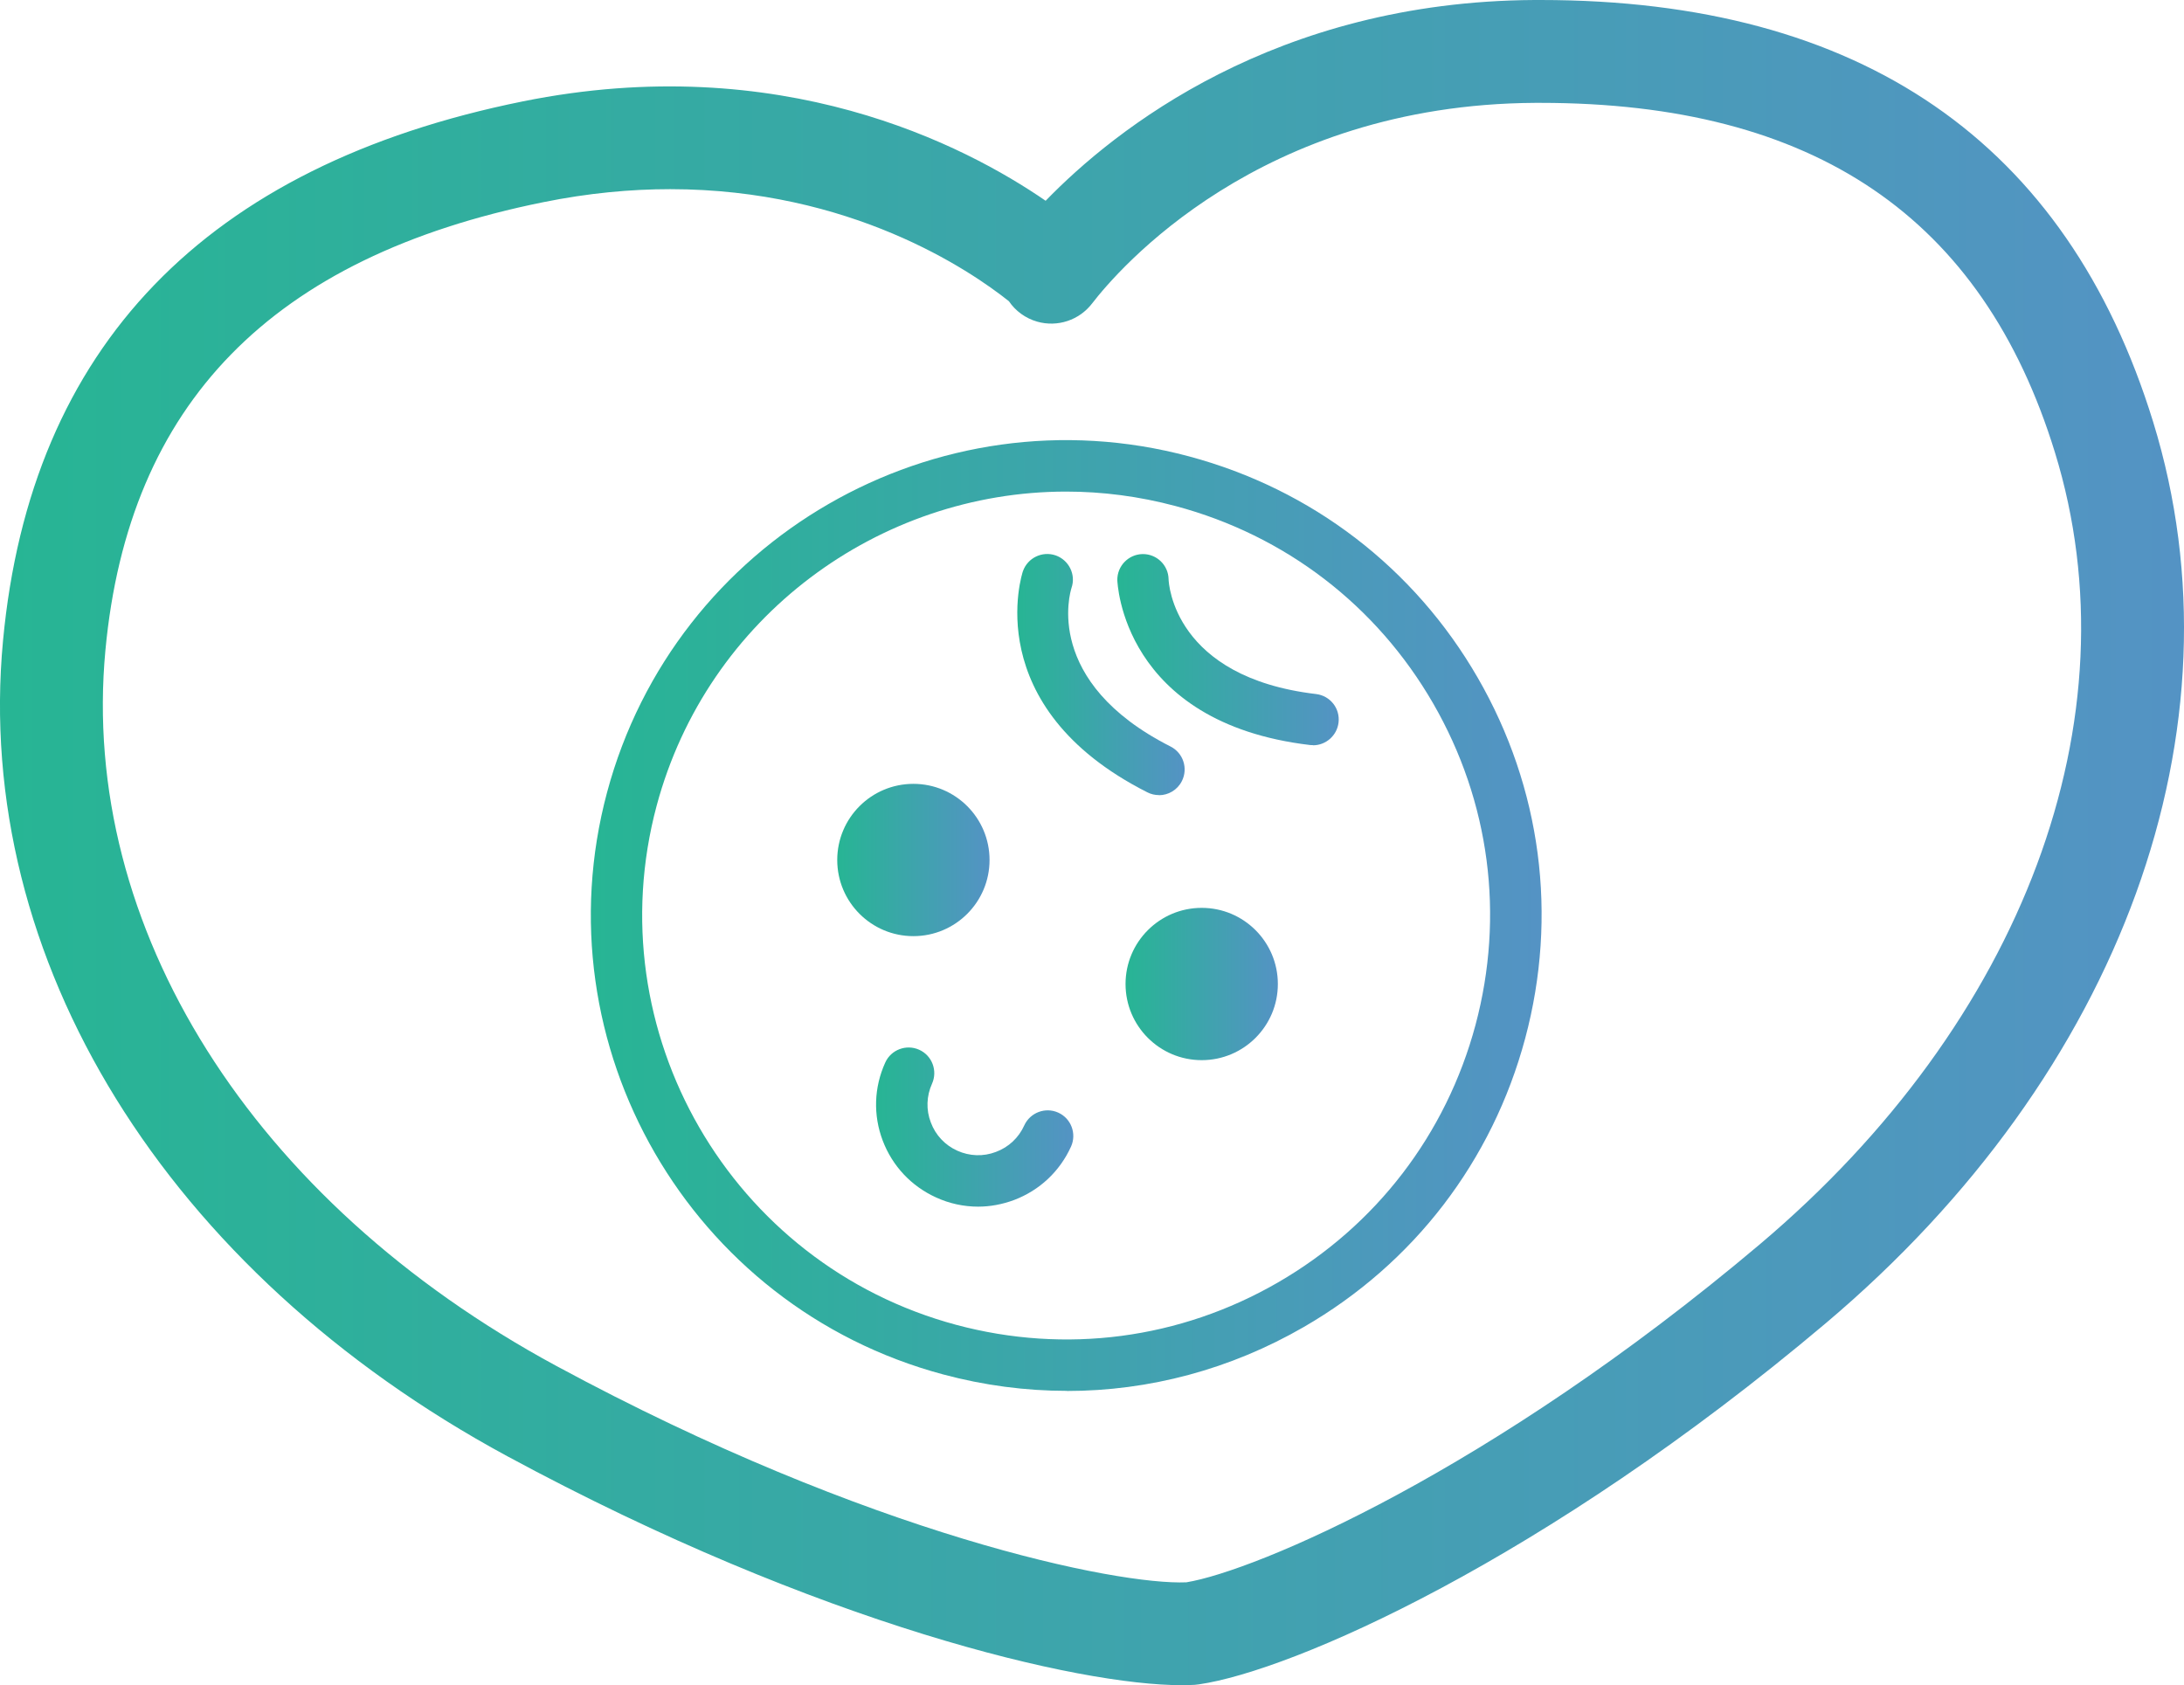
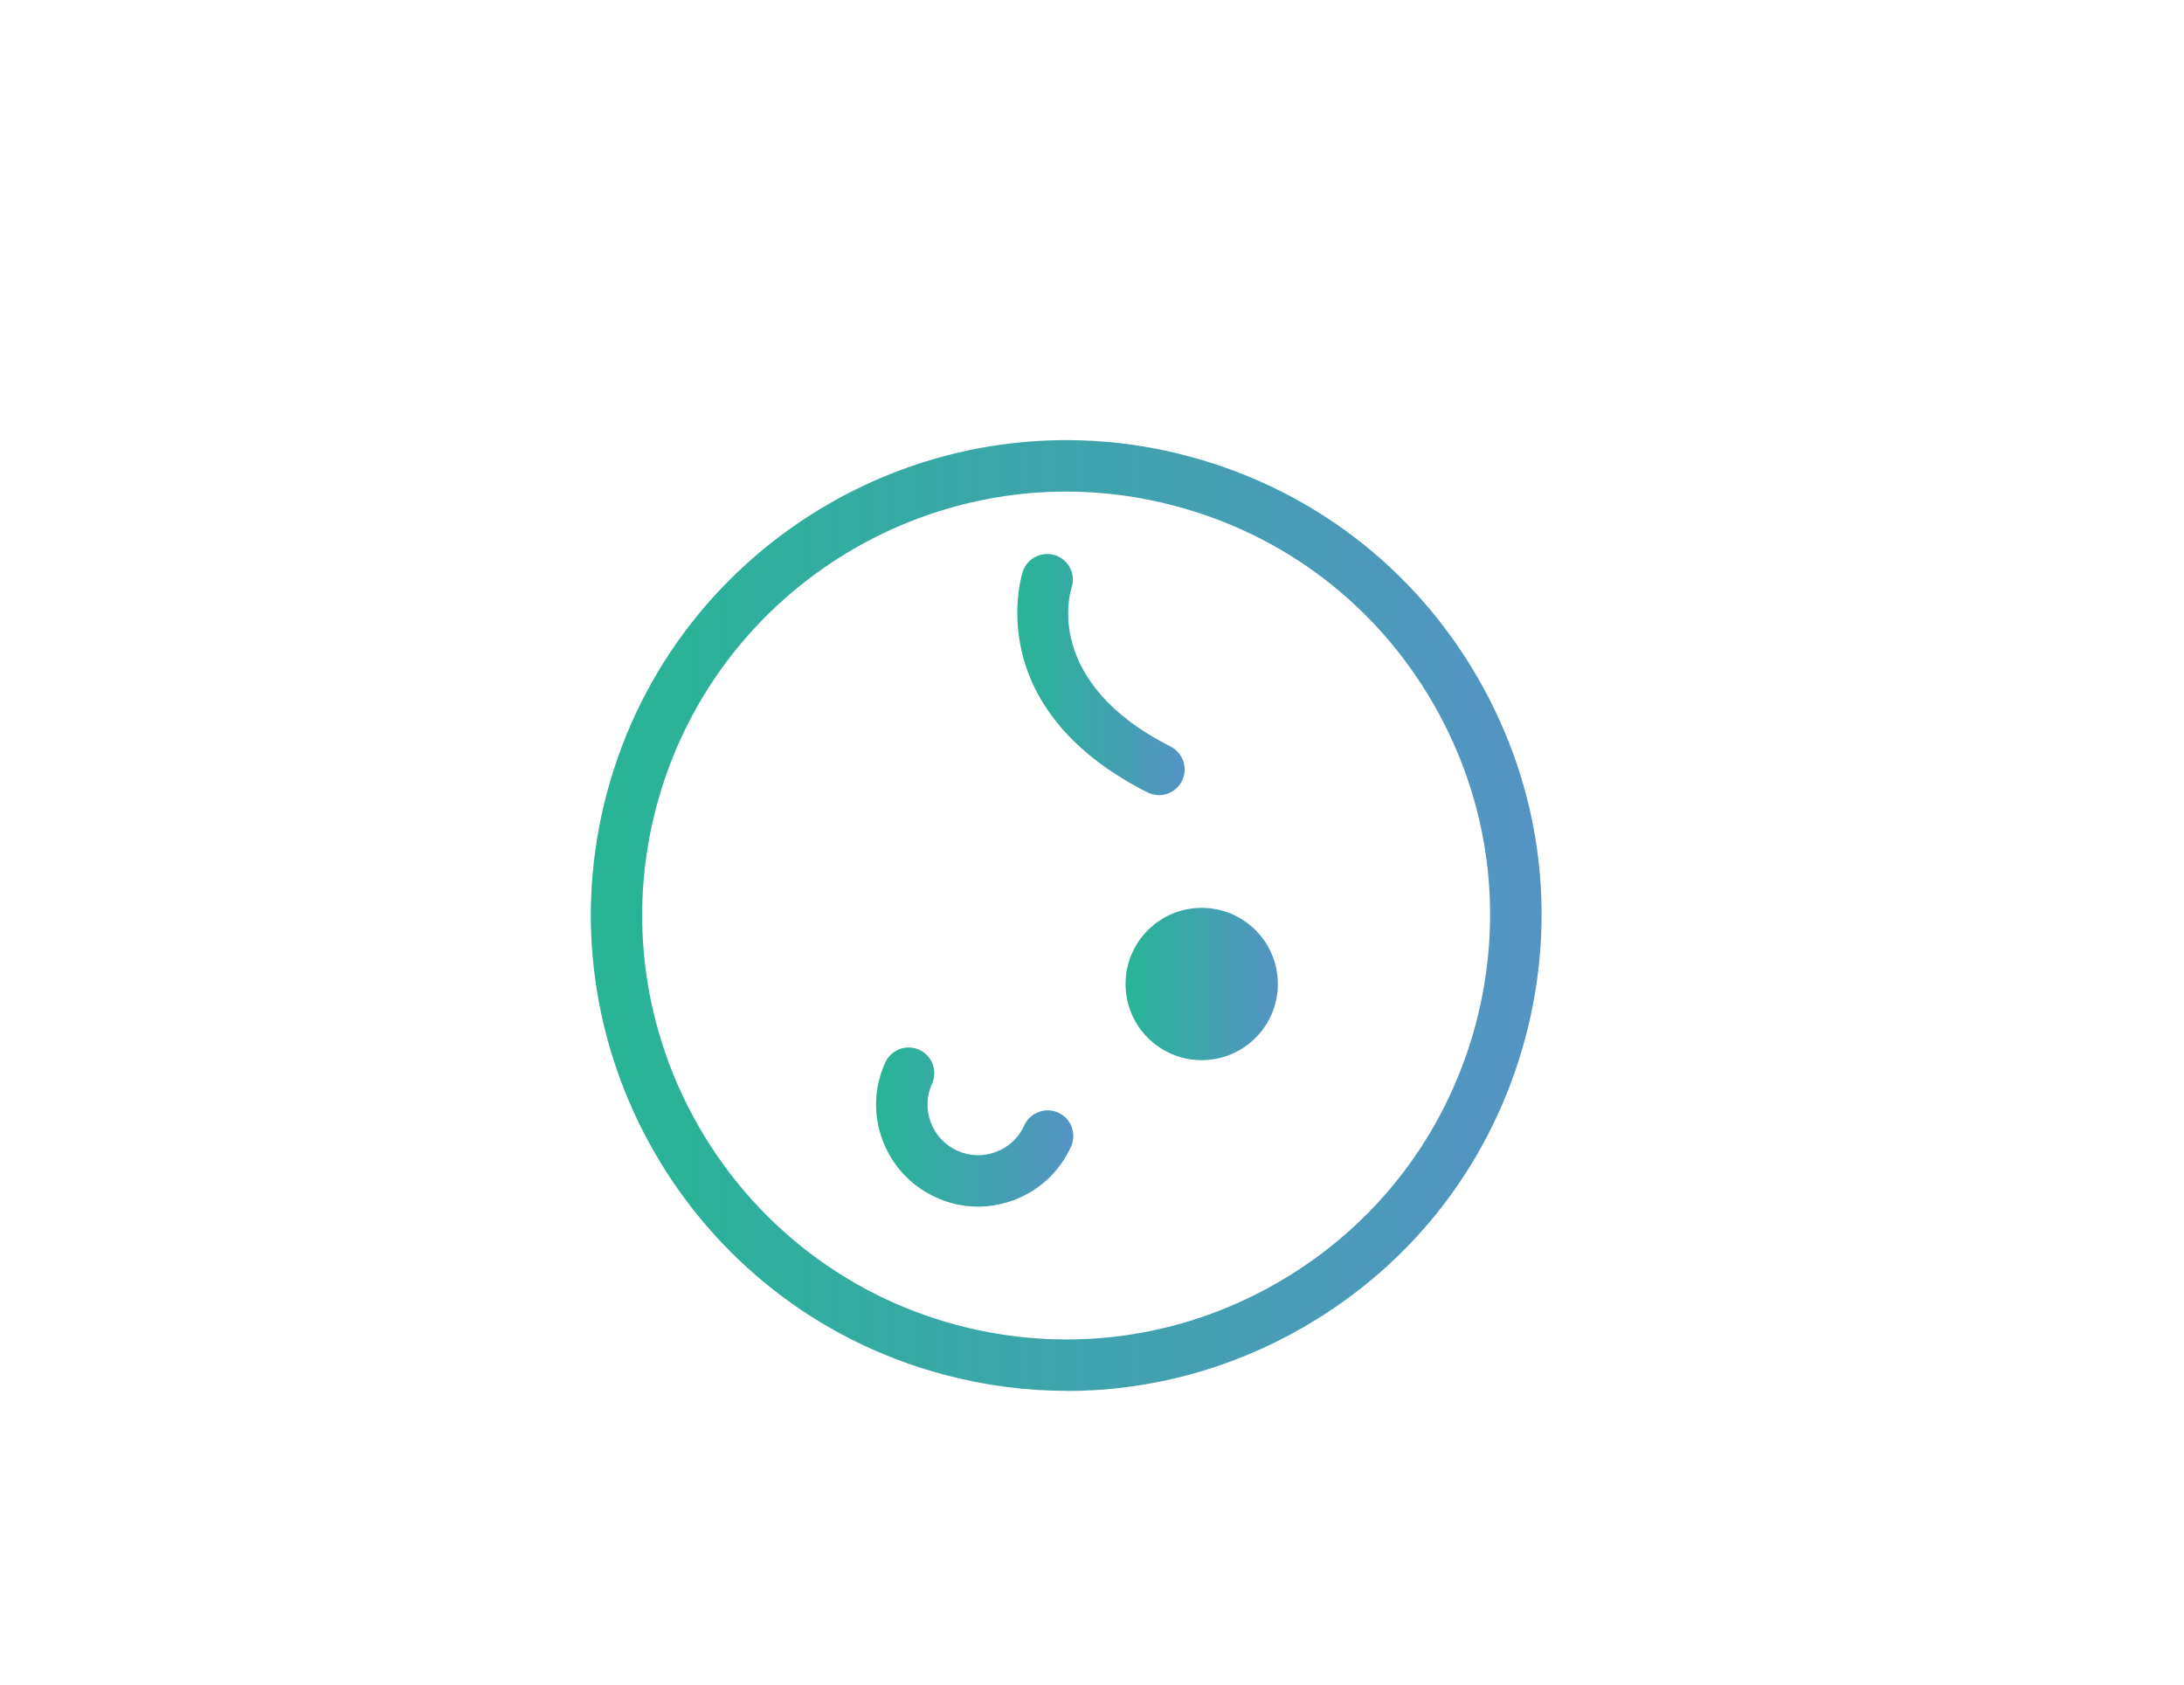
<svg xmlns="http://www.w3.org/2000/svg" xmlns:xlink="http://www.w3.org/1999/xlink" id="_レイヤー_1" viewBox="0 0 180.67 139.42">
  <defs>
    <style>.cls-1{fill:url(#_名称未設定グラデーション_14-7);}.cls-2{fill:url(#_名称未設定グラデーション_14-2);}.cls-3{fill:url(#_名称未設定グラデーション_14-5);}.cls-4{fill:url(#_名称未設定グラデーション_14-4);}.cls-5{fill:url(#_名称未設定グラデーション_14-6);}.cls-6{fill:url(#_名称未設定グラデーション_14);}.cls-7{fill:url(#_名称未設定グラデーション_14-3);}</style>
    <linearGradient id="_名称未設定グラデーション_14" x1="0" y1="69.71" x2="180.67" y2="69.71" gradientUnits="userSpaceOnUse">
      <stop offset="0" stop-color="#27b594" />
      <stop offset="1" stop-color="#5493c4" />
    </linearGradient>
    <linearGradient id="_名称未設定グラデーション_14-2" x1="48.88" y1="75.74" x2="127.53" y2="75.74" xlink:href="#_名称未設定グラデーション_14" />
    <linearGradient id="_名称未設定グラデーション_14-3" x1="84.16" y1="55.81" x2="98" y2="55.81" xlink:href="#_名称未設定グラデーション_14" />
    <linearGradient id="_名称未設定グラデーション_14-4" x1="92.43" y1="53.74" x2="110.76" y2="53.74" xlink:href="#_名称未設定グラデーション_14" />
    <linearGradient id="_名称未設定グラデーション_14-5" x1="69.25" y1="71.15" x2="81.86" y2="71.15" xlink:href="#_名称未設定グラデーション_14" />
    <linearGradient id="_名称未設定グラデーション_14-6" x1="93.11" y1="81.41" x2="105.71" y2="81.41" xlink:href="#_名称未設定グラデーション_14" />
    <linearGradient id="_名称未設定グラデーション_14-7" x1="72.48" y1="93.24" x2="88.79" y2="93.24" xlink:href="#_名称未設定グラデーション_14" />
  </defs>
-   <path class="cls-6" d="m97.75,139.42c-8.47,0-29.85-4.93-55.78-18.94C13.76,105.22-2.23,79.37.25,53,2.53,28.71,17,13.7,43.24,8.39c21.32-4.31,36.59,3.63,43.26,8.22C92.24,10.69,105.49.12,126.94,0c.17,0,.33,0,.5,0,26.5,0,43.54,11.74,50.68,34.91,7.8,25.31-2.58,53.88-27.08,74.56-23.32,19.68-44.18,28.77-51.85,29.88-.12.02-.23.03-.35.04-.34.02-.7.03-1.09.03Zm.83-4.28h0,0ZM55.45,15.65c-3.27,0-6.78.32-10.52,1.08C22.48,21.27,10.63,33.39,8.72,53.8c-2.15,22.91,12.14,45.6,37.29,59.2,25.98,14.04,46.45,18.15,52.13,17.91,5.69-.93,25.08-9.1,47.41-27.94,21.85-18.44,31.22-43.56,24.44-65.55-5.99-19.45-19.92-28.91-42.56-28.91-.15,0-.3,0-.45,0-22.83.13-34.52,13.85-36.64,16.6-1.06,1.38-2.86,1.98-4.54,1.5-.98-.28-1.8-.89-2.34-1.69-3.23-2.57-13.09-9.27-28.02-9.27Z" />
  <path class="cls-2" d="m88.26,115.07c-3.42,0-6.85-.45-10.24-1.36-20.94-5.61-33.41-27.22-27.8-48.16,5.61-20.94,27.21-33.41,48.15-27.79,10.15,2.72,18.63,9.22,23.88,18.32s6.64,19.68,3.92,29.83h0c-2.72,10.15-9.22,18.63-18.32,23.88-6.06,3.5-12.78,5.29-19.6,5.29Zm-.06-74.4c-15.48,0-29.68,10.34-33.88,25.99-5,18.68,6.12,37.94,24.79,42.95,9.04,2.42,18.5,1.18,26.61-3.51,8.11-4.69,13.91-12.25,16.34-21.3h0c2.42-9.05,1.18-18.49-3.5-26.6-4.68-8.11-12.24-13.91-21.3-16.33-3.03-.81-6.07-1.2-9.07-1.2Z" />
-   <path class="cls-7" d="m95.87,65.78c-.32,0-.65-.07-.96-.23-14.01-7.09-10.33-18.18-10.29-18.29.39-1.11,1.6-1.69,2.71-1.31,1.1.39,1.69,1.59,1.31,2.69-.11.35-2.37,7.77,8.19,13.12,1.05.53,1.47,1.81.94,2.86-.37.74-1.12,1.17-1.9,1.17Z" />
-   <path class="cls-4" d="m108.64,61.65c-.08,0-.17,0-.25-.01-15.59-1.84-15.95-13.52-15.96-13.64-.02-1.17.92-2.14,2.09-2.16h.03c1.15,0,2.1.92,2.12,2.08.01.37.45,8.11,12.2,9.5,1.17.14,2,1.19,1.86,2.36-.13,1.08-1.05,1.88-2.11,1.88Z" />
-   <circle class="cls-3" cx="75.56" cy="71.15" r="6.3" />
+   <path class="cls-7" d="m95.87,65.78c-.32,0-.65-.07-.96-.23-14.01-7.09-10.33-18.18-10.29-18.29.39-1.11,1.6-1.69,2.71-1.31,1.1.39,1.69,1.59,1.31,2.69-.11.35-2.37,7.77,8.19,13.12,1.05.53,1.47,1.81.94,2.86-.37.74-1.12,1.17-1.9,1.17" />
  <circle class="cls-5" cx="99.41" cy="81.41" r="6.3" />
  <path class="cls-1" d="m80.92,99.83c-1.18,0-2.37-.25-3.48-.76-2.05-.93-3.62-2.6-4.42-4.71s-.72-4.4.21-6.45c.48-1.07,1.75-1.54,2.81-1.06,1.07.48,1.54,1.74,1.06,2.81-.46,1.02-.5,2.16-.1,3.2.39,1.05,1.17,1.88,2.19,2.34,1.02.46,2.16.5,3.2.1,1.05-.39,1.88-1.17,2.34-2.19.49-1.07,1.75-1.54,2.81-1.06,1.07.48,1.54,1.74,1.06,2.81-.93,2.05-2.6,3.62-4.71,4.42-.97.36-1.97.55-2.98.55Z" />
</svg>